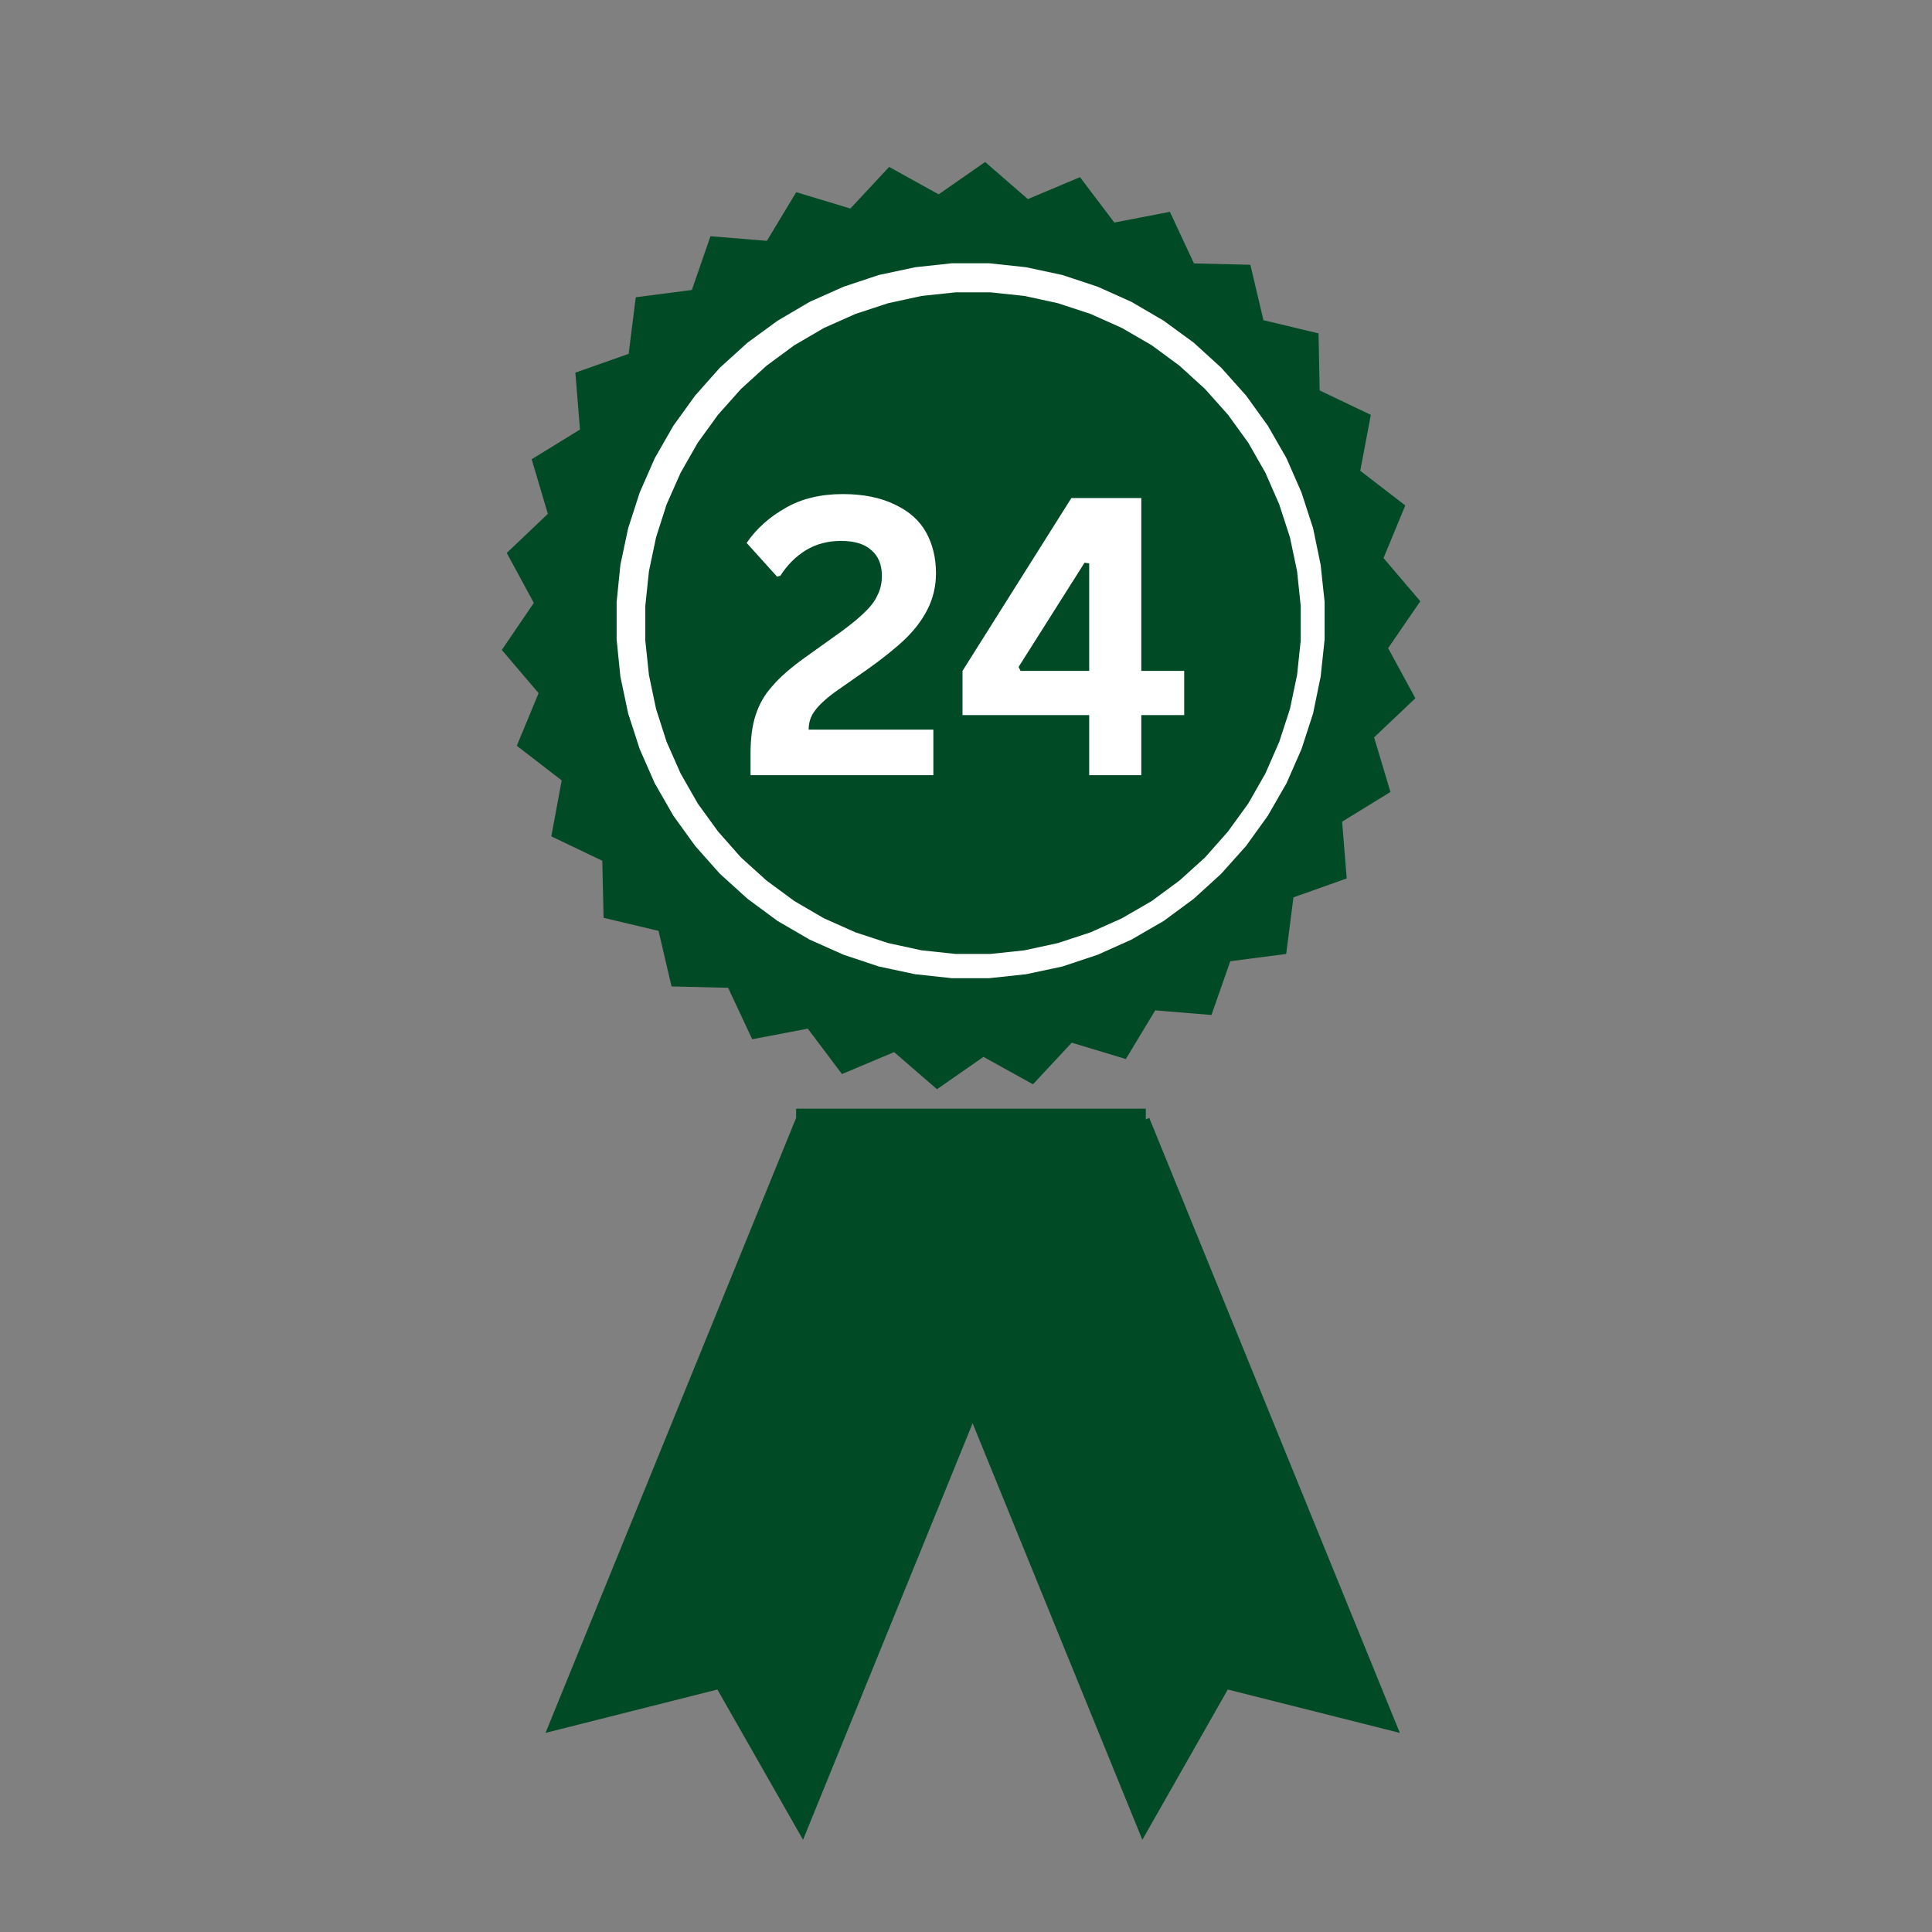
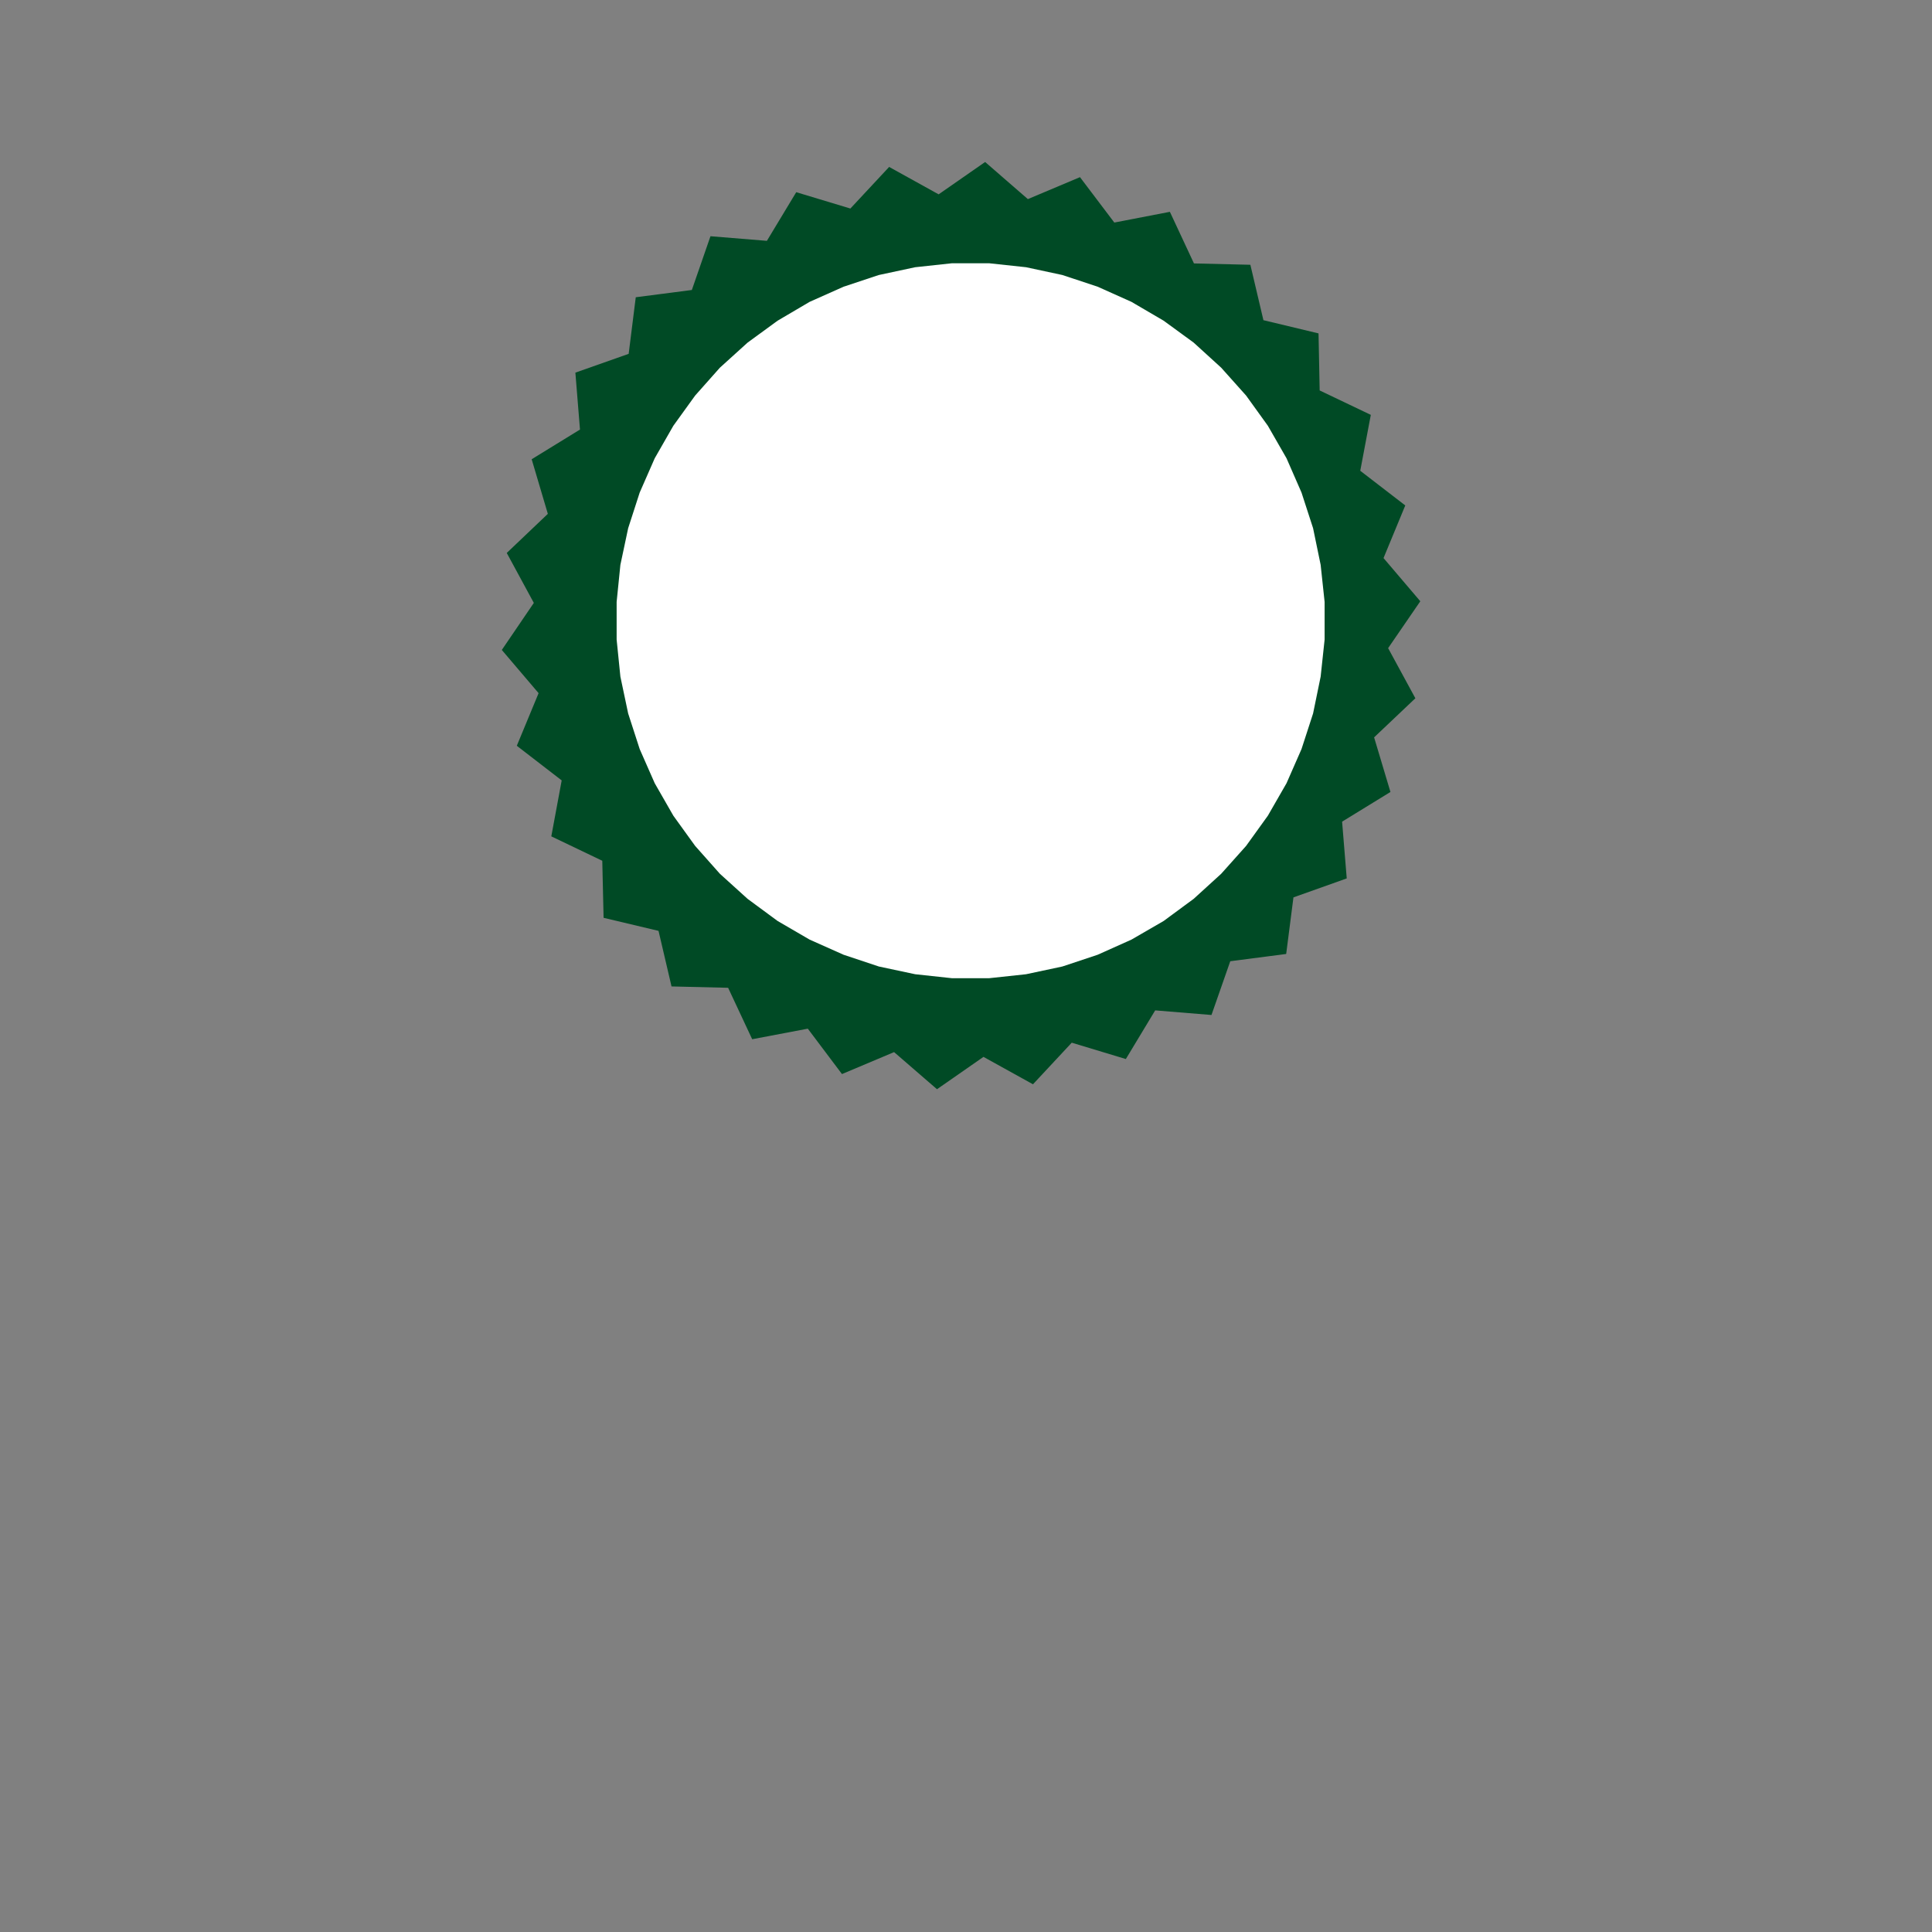
<svg xmlns="http://www.w3.org/2000/svg" width="61" zoomAndPan="magnify" viewBox="0 0 45.75 45.75" height="61" preserveAspectRatio="xMidYMid meet" version="1.0">
  <rect x="0" y="0" width="45.75" height="45.75" fill="#808080" stroke="none" />
  <defs>
    <g />
    <clipPath id="5d44673422">
      <path d="M 11.879 3.824 L 33.629 3.824 L 33.629 26 L 11.879 26 Z M 11.879 3.824 " clip-rule="nonzero" />
    </clipPath>
    <clipPath id="35fac310f0">
-       <path d="M 12 26 L 25 26 L 25 43.574 L 12 43.574 Z M 12 26 " clip-rule="nonzero" />
-     </clipPath>
+       </clipPath>
    <clipPath id="4fac8b6b84">
      <path d="M 21 26 L 33.629 26 L 33.629 43.574 L 21 43.574 Z M 21 26 " clip-rule="nonzero" />
    </clipPath>
  </defs>
  <g clip-path="url(#5d44673422)">
    <path fill="#004a25" d="M 30.457 22.59 L 29.133 22.762 L 28.688 24.035 L 27.355 23.926 L 26.66 25.078 L 25.379 24.691 L 24.461 25.676 L 23.289 25.027 L 22.188 25.793 L 21.172 24.914 L 19.938 25.434 L 19.129 24.359 L 17.812 24.609 L 17.242 23.391 L 15.902 23.359 L 15.594 22.043 L 14.293 21.734 L 14.262 20.383 L 13.055 19.805 L 13.301 18.48 L 12.238 17.66 L 12.754 16.414 L 11.883 15.391 L 12.641 14.277 L 12 13.094 L 12.973 12.168 L 12.59 10.875 L 13.734 10.172 L 13.625 8.824 L 14.887 8.379 L 15.055 7.039 L 16.383 6.867 L 16.824 5.594 L 18.16 5.703 L 18.855 4.551 L 20.137 4.938 L 21.055 3.953 L 22.227 4.602 L 23.328 3.836 L 24.34 4.715 L 25.574 4.195 L 26.387 5.27 L 27.703 5.016 L 28.273 6.238 L 29.609 6.27 L 29.918 7.582 L 31.223 7.895 L 31.25 9.246 L 32.461 9.824 L 32.211 11.148 L 33.277 11.969 L 32.762 13.215 L 33.633 14.238 L 32.871 15.348 L 33.516 16.535 L 32.539 17.461 L 32.926 18.754 L 31.781 19.457 L 31.891 20.801 L 30.629 21.25 Z M 30.457 22.59 " fill-opacity="1" fill-rule="nonzero" />
  </g>
  <path fill="#ffffff" d="M 28.918 20.691 L 28.266 21.285 L 27.555 21.809 L 26.793 22.25 L 25.992 22.609 L 25.156 22.887 L 24.297 23.07 L 23.422 23.164 L 22.543 23.164 L 21.672 23.07 L 20.812 22.887 L 19.977 22.609 L 19.172 22.25 L 18.414 21.809 L 17.703 21.285 L 17.047 20.691 L 16.461 20.031 L 15.945 19.316 L 15.504 18.547 L 15.148 17.738 L 14.875 16.895 L 14.691 16.023 L 14.602 15.145 L 14.602 14.254 L 14.691 13.375 L 14.875 12.508 L 15.148 11.664 L 15.504 10.852 L 15.945 10.082 L 16.461 9.367 L 17.047 8.707 L 17.703 8.113 L 18.414 7.594 L 19.172 7.148 L 19.977 6.789 L 20.812 6.512 L 21.672 6.328 L 22.543 6.234 L 23.422 6.234 L 24.297 6.328 L 25.156 6.512 L 25.992 6.789 L 26.793 7.148 L 27.555 7.594 L 28.266 8.113 L 28.918 8.707 L 29.508 9.367 L 30.023 10.082 L 30.465 10.852 L 30.82 11.664 L 31.094 12.508 L 31.273 13.375 L 31.367 14.254 L 31.367 15.145 L 31.273 16.023 L 31.094 16.895 L 30.82 17.738 L 30.465 18.547 L 30.023 19.316 L 29.508 20.031 Z M 28.918 20.691 " fill-opacity="1" fill-rule="nonzero" />
-   <path fill="#004a25" d="M 28.535 20.305 L 27.93 20.852 L 27.273 21.336 L 26.566 21.746 L 25.824 22.078 L 25.051 22.332 L 24.258 22.504 L 23.449 22.59 L 22.633 22.59 L 21.824 22.504 L 21.031 22.332 L 20.258 22.078 L 19.512 21.746 L 18.809 21.336 L 18.152 20.852 L 17.547 20.305 L 17.004 19.691 L 16.523 19.027 L 16.117 18.316 L 15.785 17.566 L 15.535 16.785 L 15.367 15.984 L 15.281 15.168 L 15.281 14.348 L 15.367 13.527 L 15.535 12.727 L 15.785 11.945 L 16.117 11.195 L 16.523 10.484 L 17.004 9.82 L 17.547 9.211 L 18.152 8.66 L 18.809 8.176 L 19.512 7.766 L 20.258 7.434 L 21.031 7.18 L 21.824 7.008 L 22.633 6.922 L 23.449 6.922 L 24.258 7.008 L 25.051 7.18 L 25.824 7.434 L 26.566 7.766 L 27.273 8.176 L 27.93 8.66 L 28.535 9.211 L 29.078 9.82 L 29.559 10.484 L 29.965 11.195 L 30.293 11.945 L 30.547 12.727 L 30.715 13.527 L 30.801 14.348 L 30.801 15.168 L 30.715 15.984 L 30.547 16.785 L 30.293 17.566 L 29.965 18.316 L 29.559 19.027 L 29.078 19.691 Z M 28.535 20.305 " fill-opacity="1" fill-rule="nonzero" />
  <g clip-path="url(#35fac310f0)">
-     <path fill="#004a25" d="M 18.852 26.473 L 24.945 29.004 L 19.016 43.566 L 16.988 40.008 L 12.918 41.035 Z M 18.852 26.473 " fill-opacity="1" fill-rule="nonzero" />
-   </g>
-   <path fill="#004a25" d="M 27.133 26.254 L 27.133 31.691 L 18.852 31.691 L 18.852 26.254 Z M 27.133 26.254 " fill-opacity="1" fill-rule="nonzero" />
+     </g>
  <g clip-path="url(#4fac8b6b84)">
-     <path fill="#004a25" d="M 27.215 26.473 L 21.117 29.004 L 27.051 43.566 L 29.074 40.008 L 33.148 41.035 Z M 27.215 26.473 " fill-opacity="1" fill-rule="nonzero" />
-   </g>
+     </g>
  <g fill="#ffffff" fill-opacity="1">
    <g transform="translate(17.461, 18.356)">
      <g>
        <path d="M 0.312 -0.516 C 0.312 -0.879 0.352 -1.188 0.438 -1.438 C 0.52 -1.688 0.648 -1.91 0.828 -2.109 C 1.004 -2.316 1.258 -2.539 1.594 -2.781 L 2.469 -3.406 C 2.707 -3.582 2.891 -3.734 3.016 -3.859 C 3.148 -3.984 3.25 -4.113 3.312 -4.25 C 3.383 -4.383 3.422 -4.539 3.422 -4.719 C 3.422 -4.988 3.336 -5.191 3.172 -5.328 C 3.016 -5.473 2.773 -5.547 2.453 -5.547 C 2.141 -5.547 1.863 -5.473 1.625 -5.328 C 1.383 -5.18 1.18 -4.977 1.016 -4.719 L 0.938 -4.703 L 0.219 -5.5 C 0.457 -5.844 0.766 -6.117 1.141 -6.328 C 1.516 -6.547 1.969 -6.656 2.5 -6.656 C 2.988 -6.656 3.398 -6.57 3.734 -6.406 C 4.066 -6.25 4.312 -6.031 4.469 -5.75 C 4.625 -5.469 4.703 -5.145 4.703 -4.781 C 4.703 -4.469 4.633 -4.18 4.5 -3.922 C 4.375 -3.672 4.195 -3.438 3.969 -3.219 C 3.738 -3 3.445 -2.766 3.094 -2.516 L 2.312 -1.969 C 2.082 -1.801 1.922 -1.648 1.828 -1.516 C 1.734 -1.391 1.688 -1.242 1.688 -1.078 L 4.641 -1.078 L 4.641 0 L 0.312 0 Z M 0.312 -0.516 " />
      </g>
    </g>
  </g>
  <g fill="#ffffff" fill-opacity="1">
    <g transform="translate(22.573, 18.356)">
      <g>
        <path d="M 4.453 0 L 3.219 0 L 3.219 -1.422 L 0.219 -1.422 L 0.219 -2.469 L 2.797 -6.562 L 4.453 -6.562 L 4.453 -2.469 L 5.469 -2.469 L 5.469 -1.422 L 4.453 -1.422 Z M 1.547 -2.562 L 1.594 -2.469 L 3.219 -2.469 L 3.219 -5.016 L 3.109 -5.031 Z M 1.547 -2.562 " />
      </g>
    </g>
  </g>
</svg>